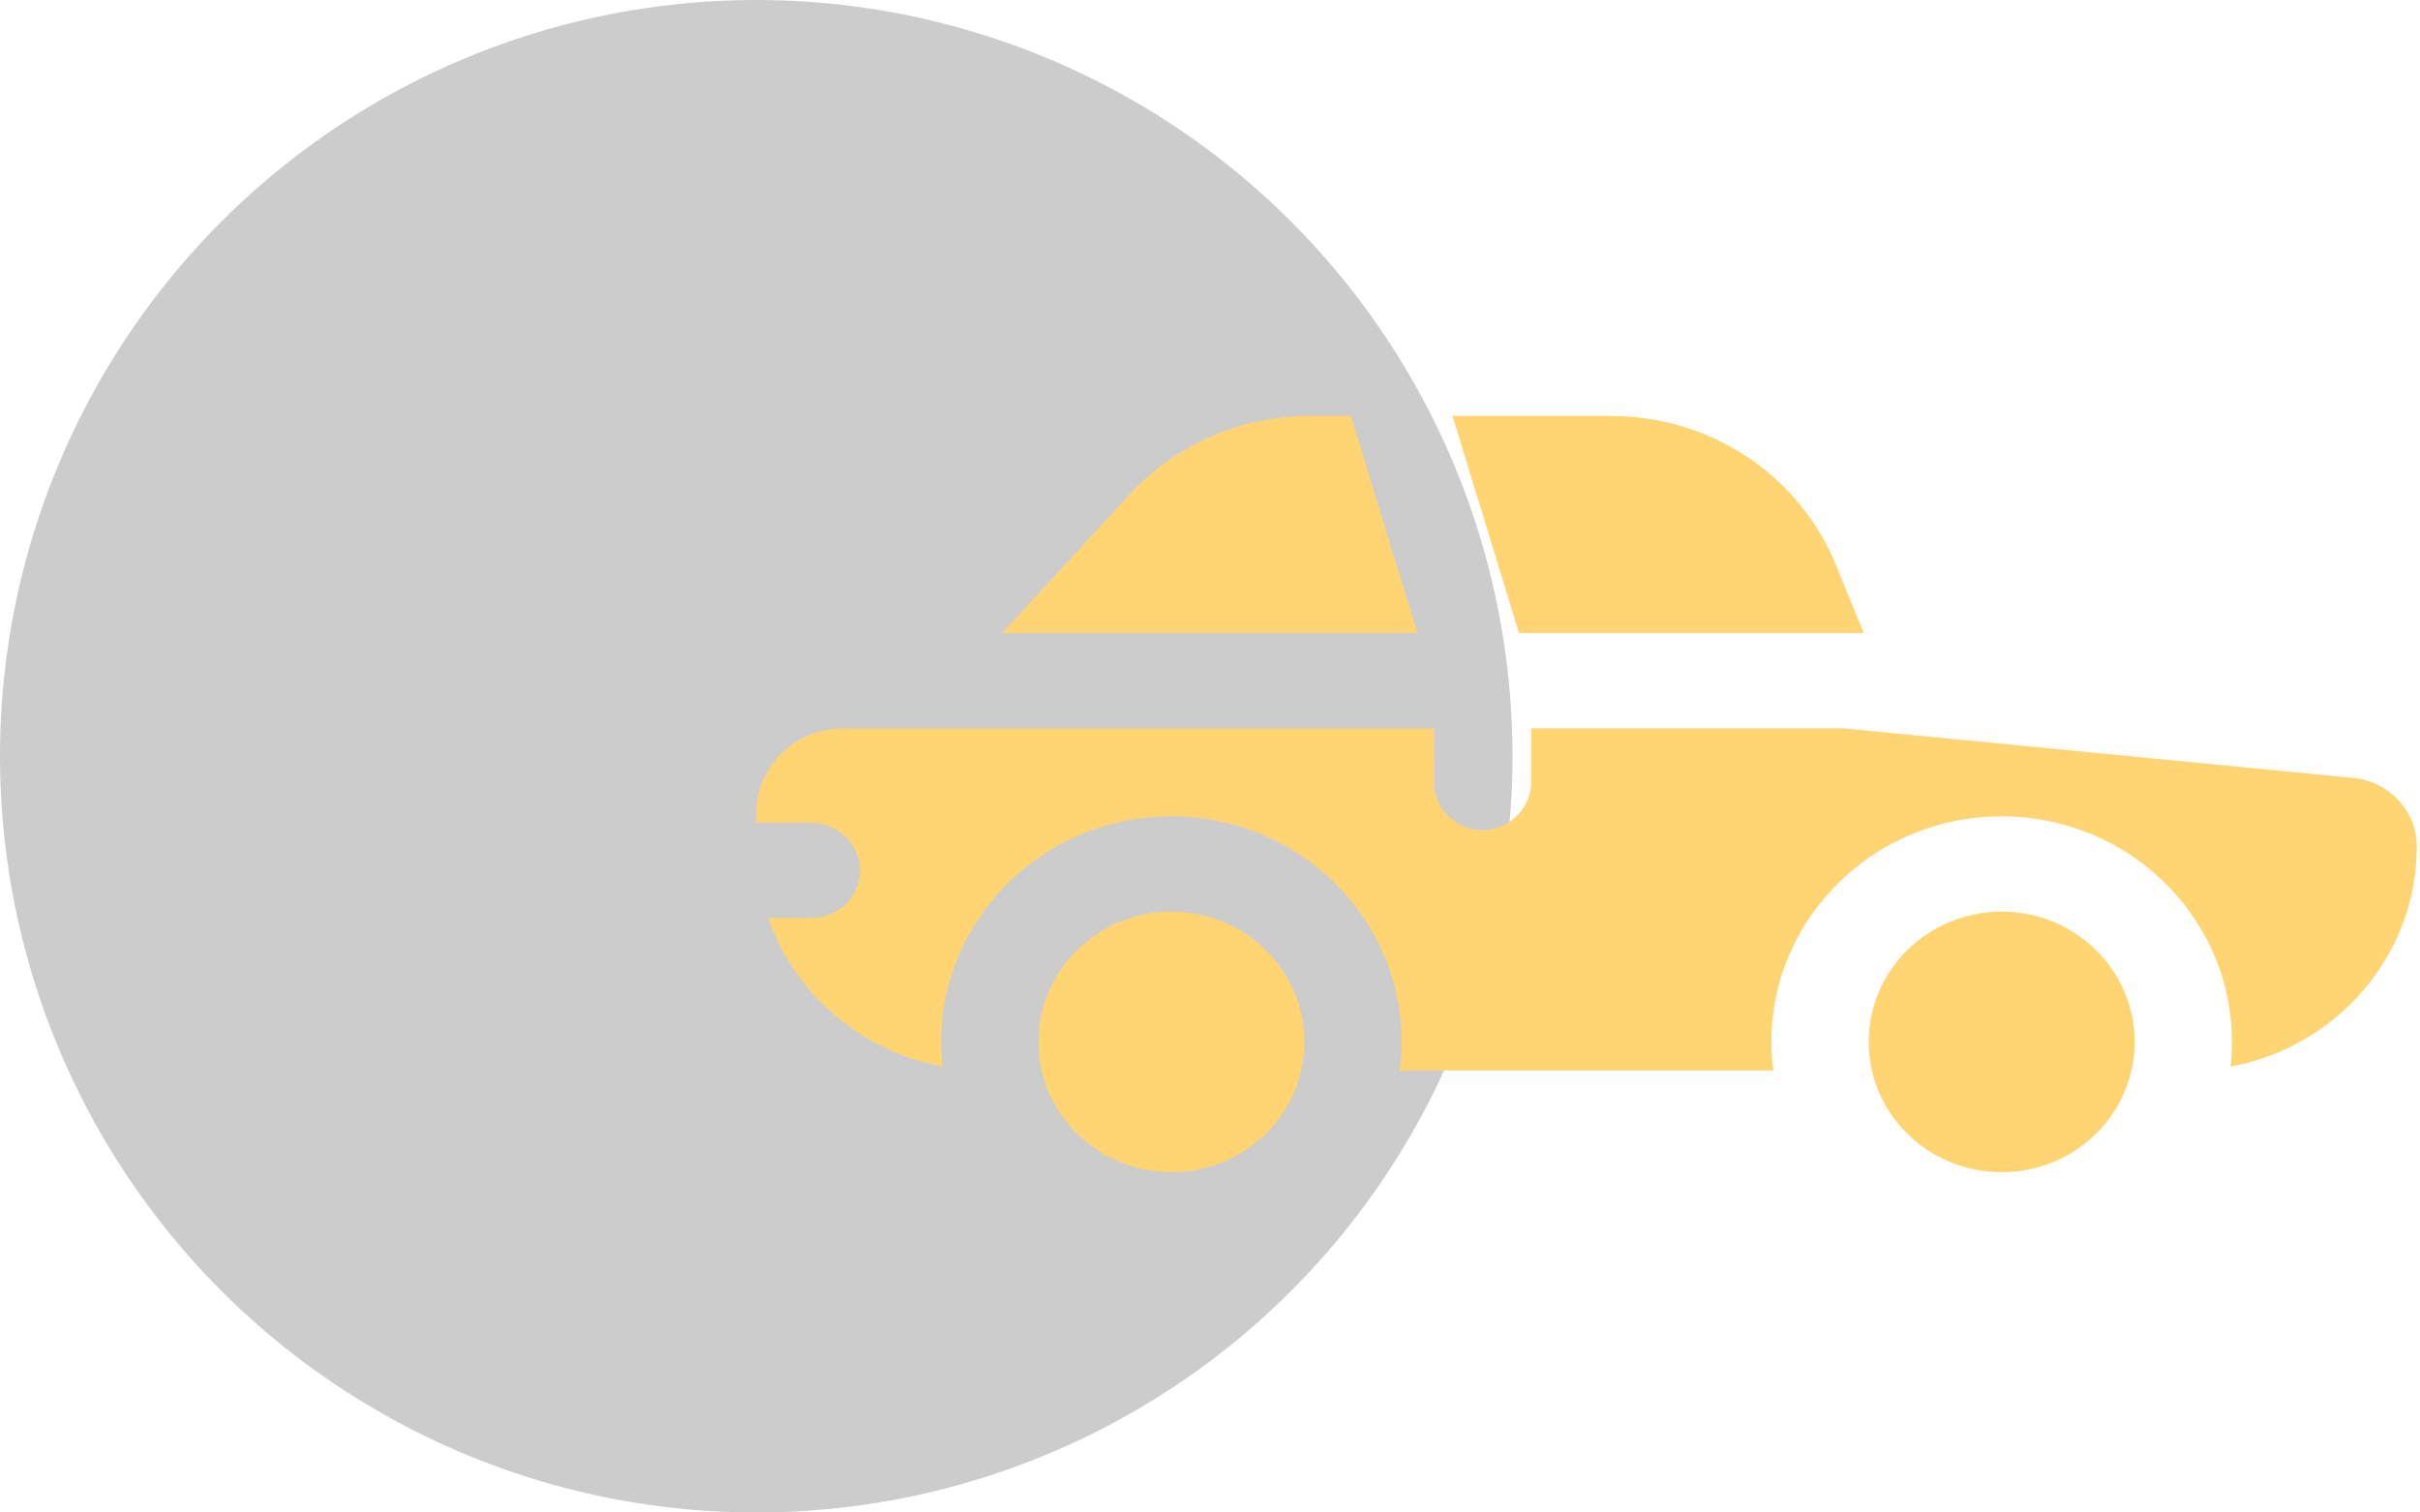
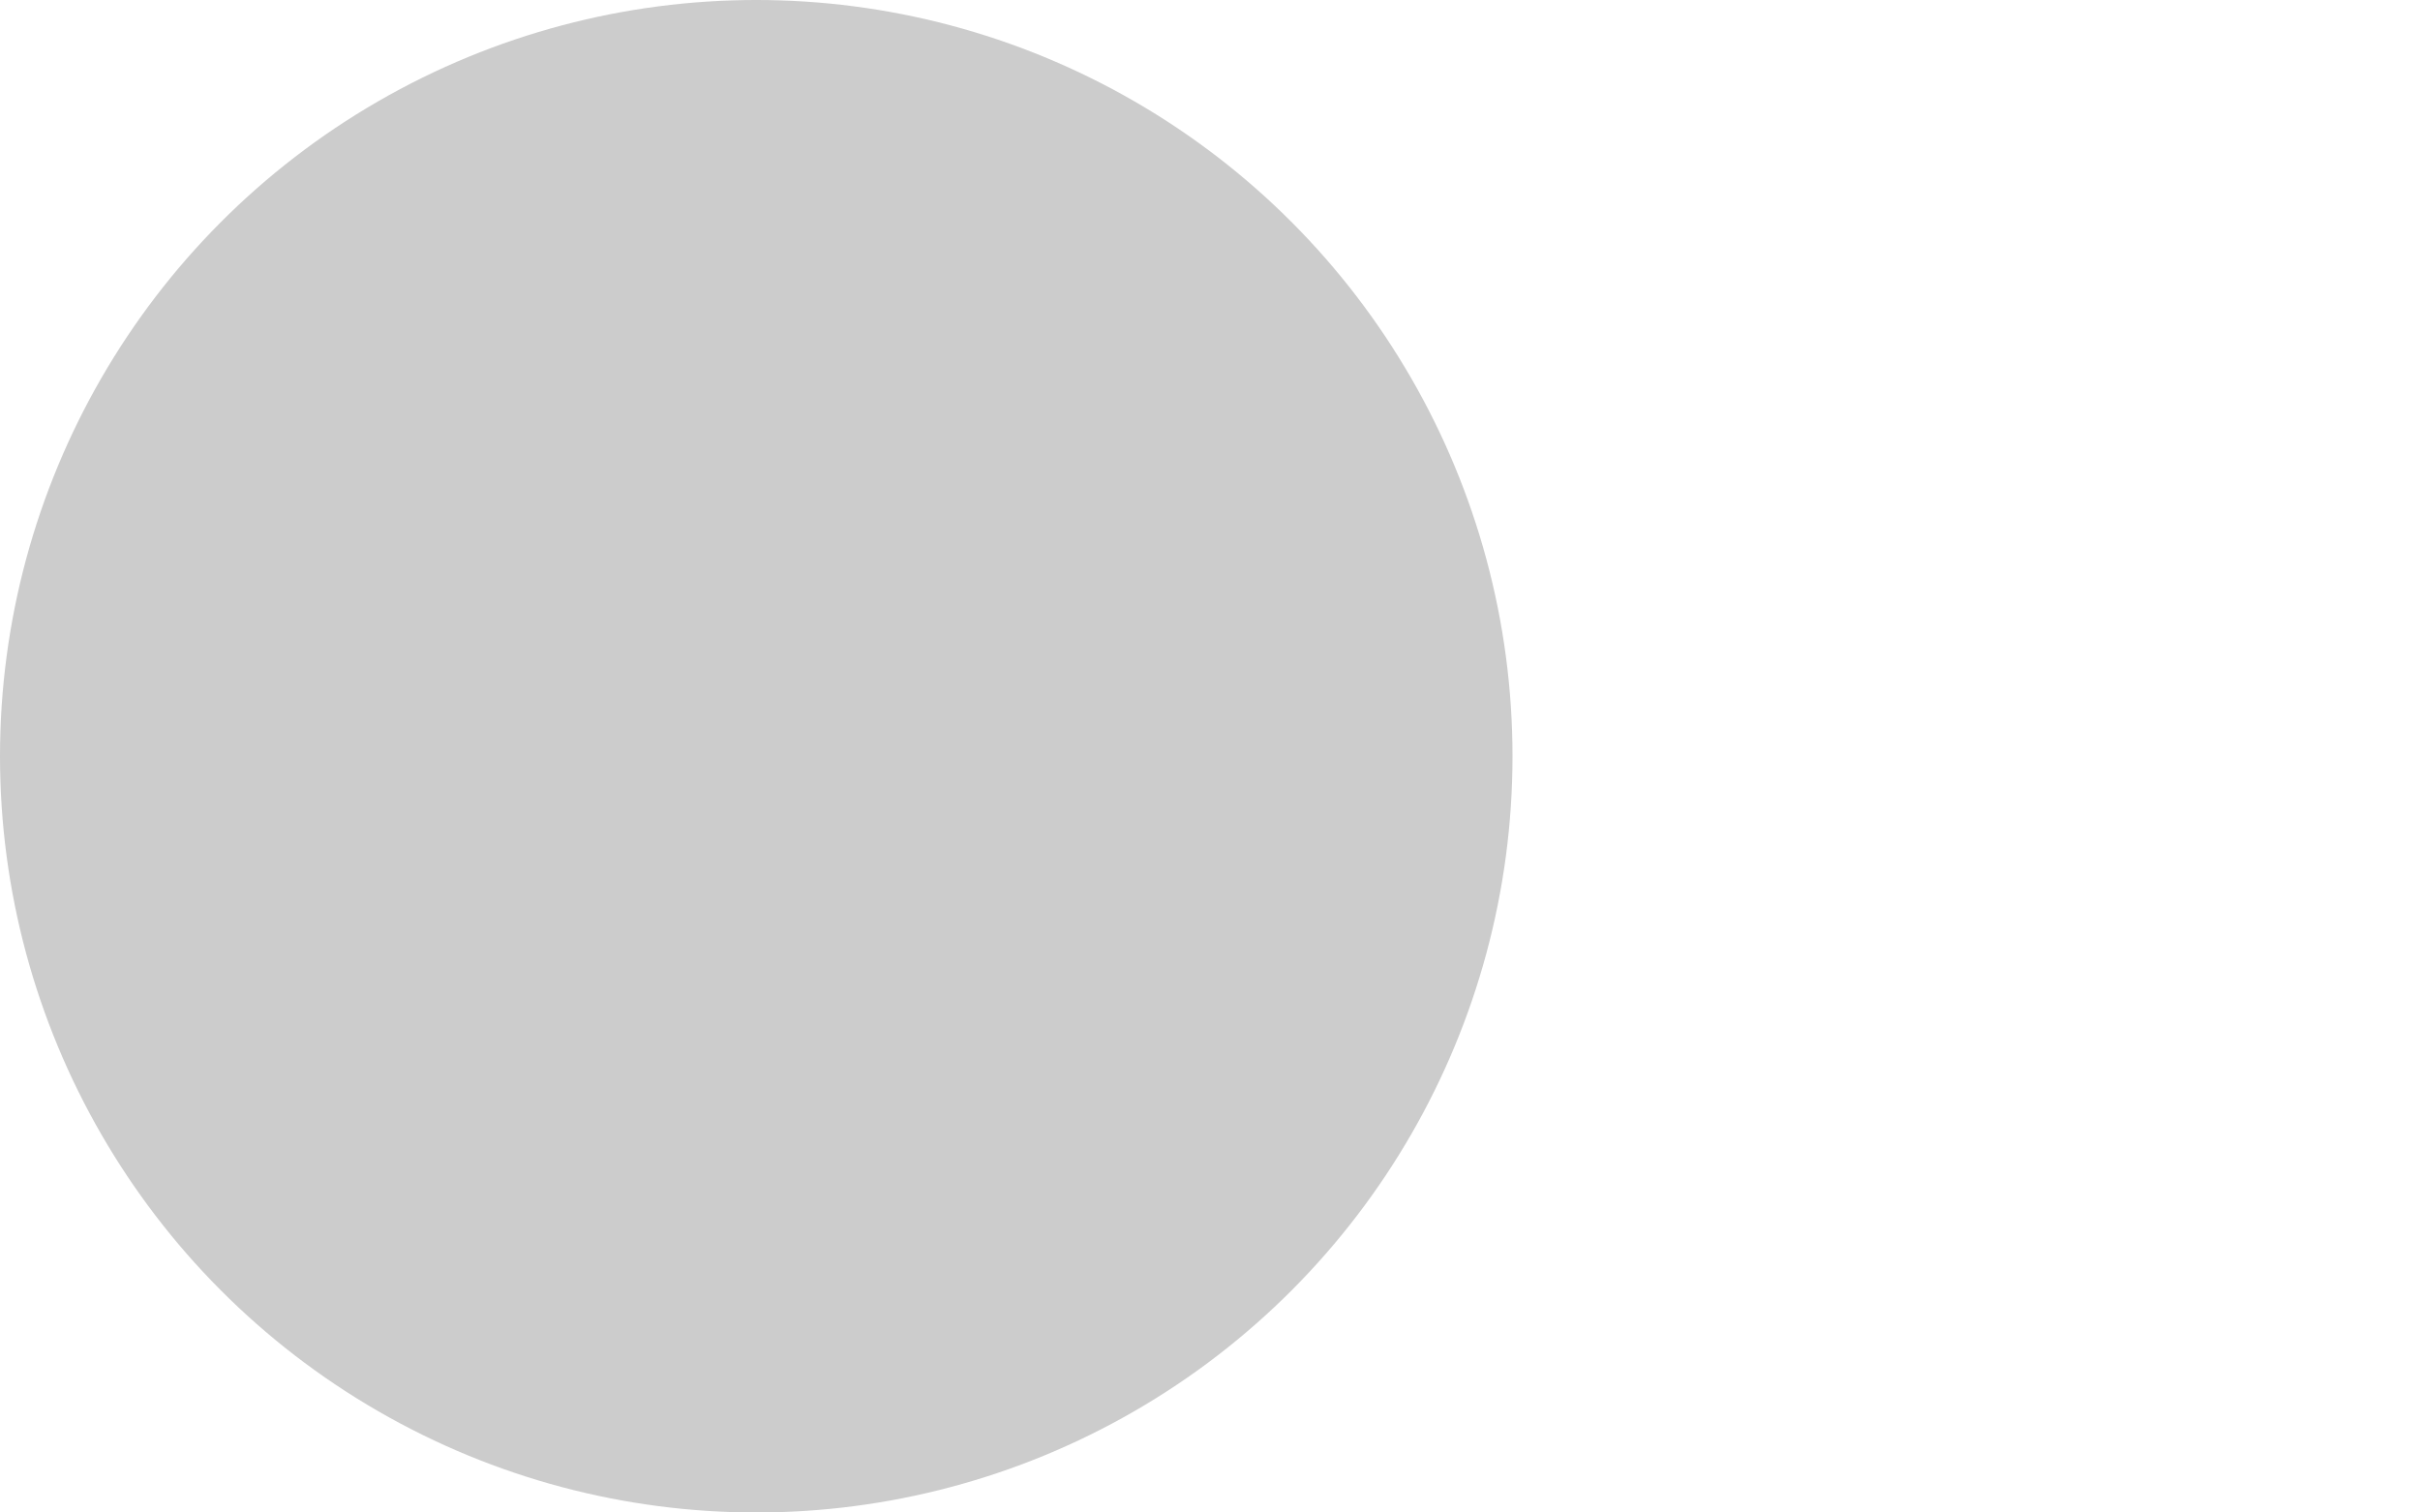
<svg xmlns="http://www.w3.org/2000/svg" width="64" height="40" viewBox="0 0 64 40" fill="none">
  <g id="Group 2">
    <circle id="Oval" opacity="0.201" cx="20" cy="20" r="20" fill="black" />
-     <path id="Combined Shape" fill-rule="evenodd" clip-rule="evenodd" d="M37.484 16.741L35.726 11H34.644C32.823 11 31.08 11.761 29.862 13.087L26.505 16.741H37.484V16.741ZM48.563 14.963L49.289 16.741H40.17L38.413 11H42.591C45.236 11 47.581 12.556 48.563 14.963ZM52.936 31C54.878 31 56.453 29.458 56.453 27.555C56.453 25.652 54.878 24.11 52.936 24.11C50.994 24.11 49.42 25.652 49.42 27.555C49.42 29.458 50.994 31 52.936 31ZM48.755 19.262H40.5V20.655C40.5 21.334 39.967 21.918 39.275 21.95C38.536 21.984 37.926 21.407 37.926 20.691V19.262H22.306C21.066 19.262 20.001 20.231 20.001 21.505C20.001 21.593 20 21.677 20 21.757H21.422C22.115 21.757 22.711 22.278 22.744 22.956C22.779 23.68 22.19 24.278 21.459 24.278H20.317C21.011 26.297 22.786 27.811 24.927 28.208C24.529 24.651 27.384 21.589 30.979 21.589C34.621 21.589 37.484 24.723 37.018 28.311H46.897C46.432 24.728 49.29 21.589 52.936 21.589C56.531 21.589 59.386 24.651 58.989 28.208C61.789 27.692 63.915 25.28 63.915 22.389C63.915 21.456 63.195 20.668 62.239 20.575L48.755 19.262ZM30.979 31C32.921 31 34.496 29.458 34.496 27.555C34.496 25.652 32.921 24.11 30.979 24.11C29.037 24.11 27.463 25.652 27.463 27.555C27.463 29.458 29.037 31 30.979 31Z" fill="#FFD473" />
  </g>
</svg>